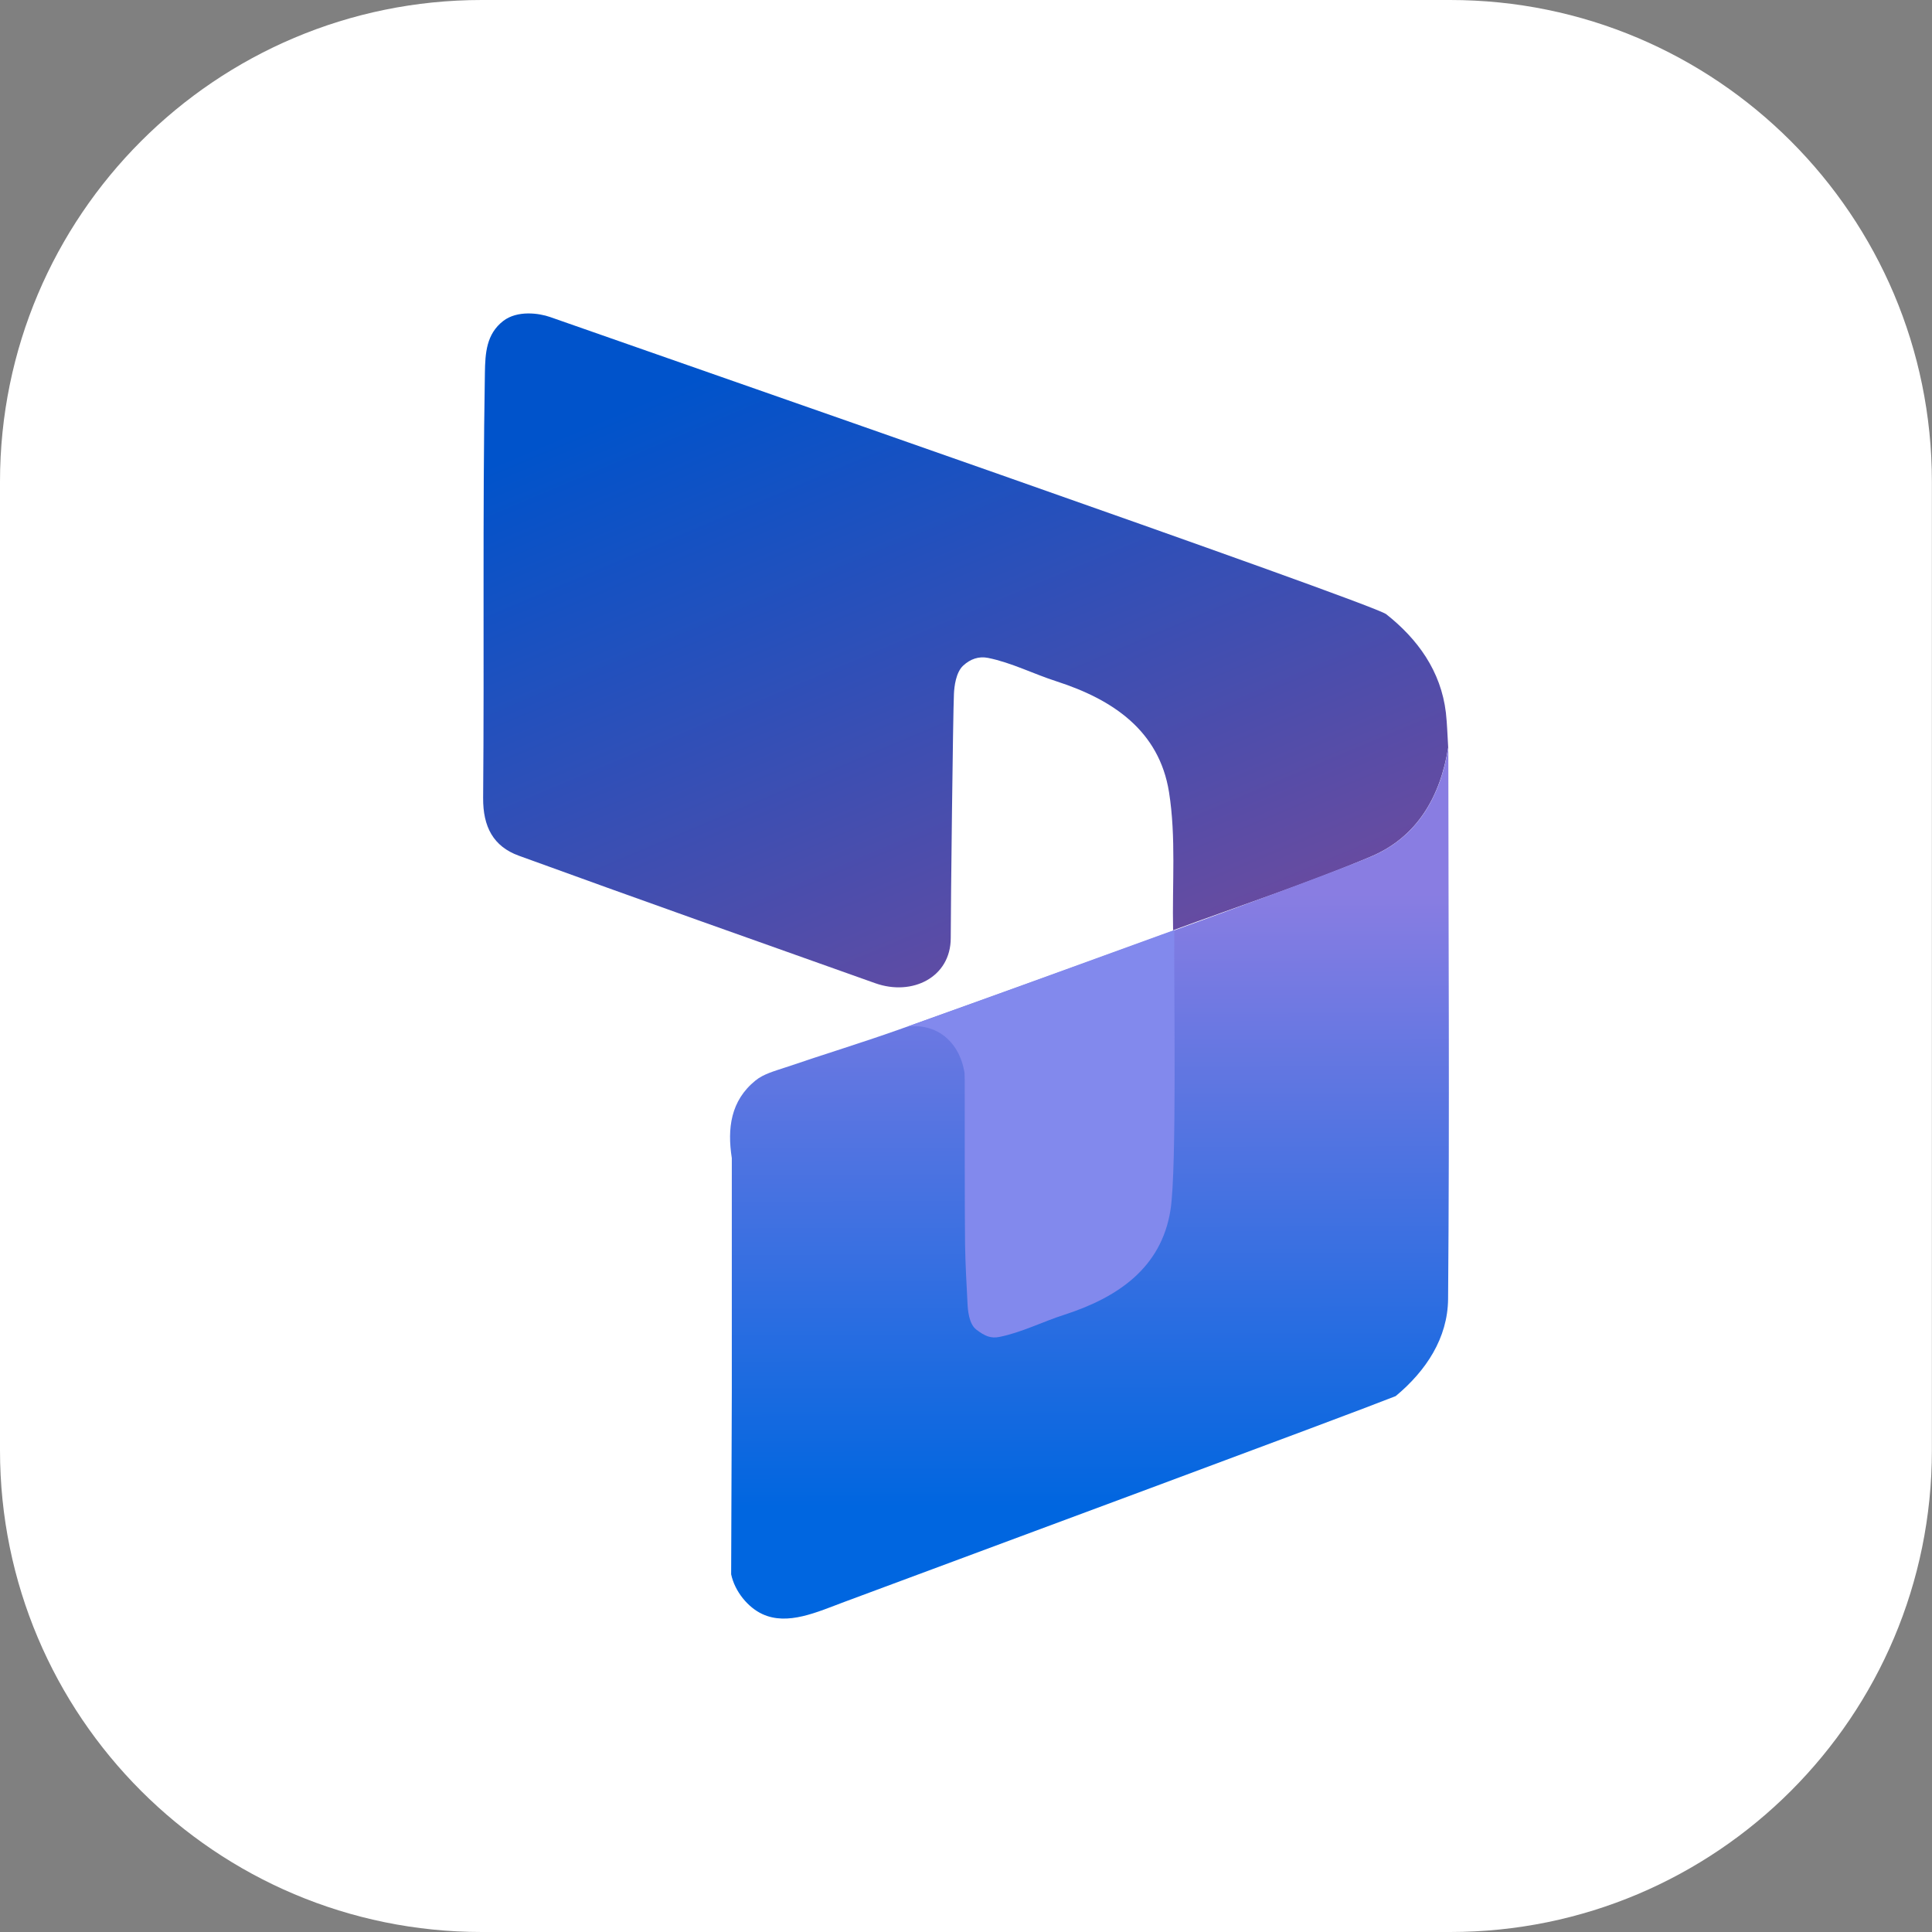
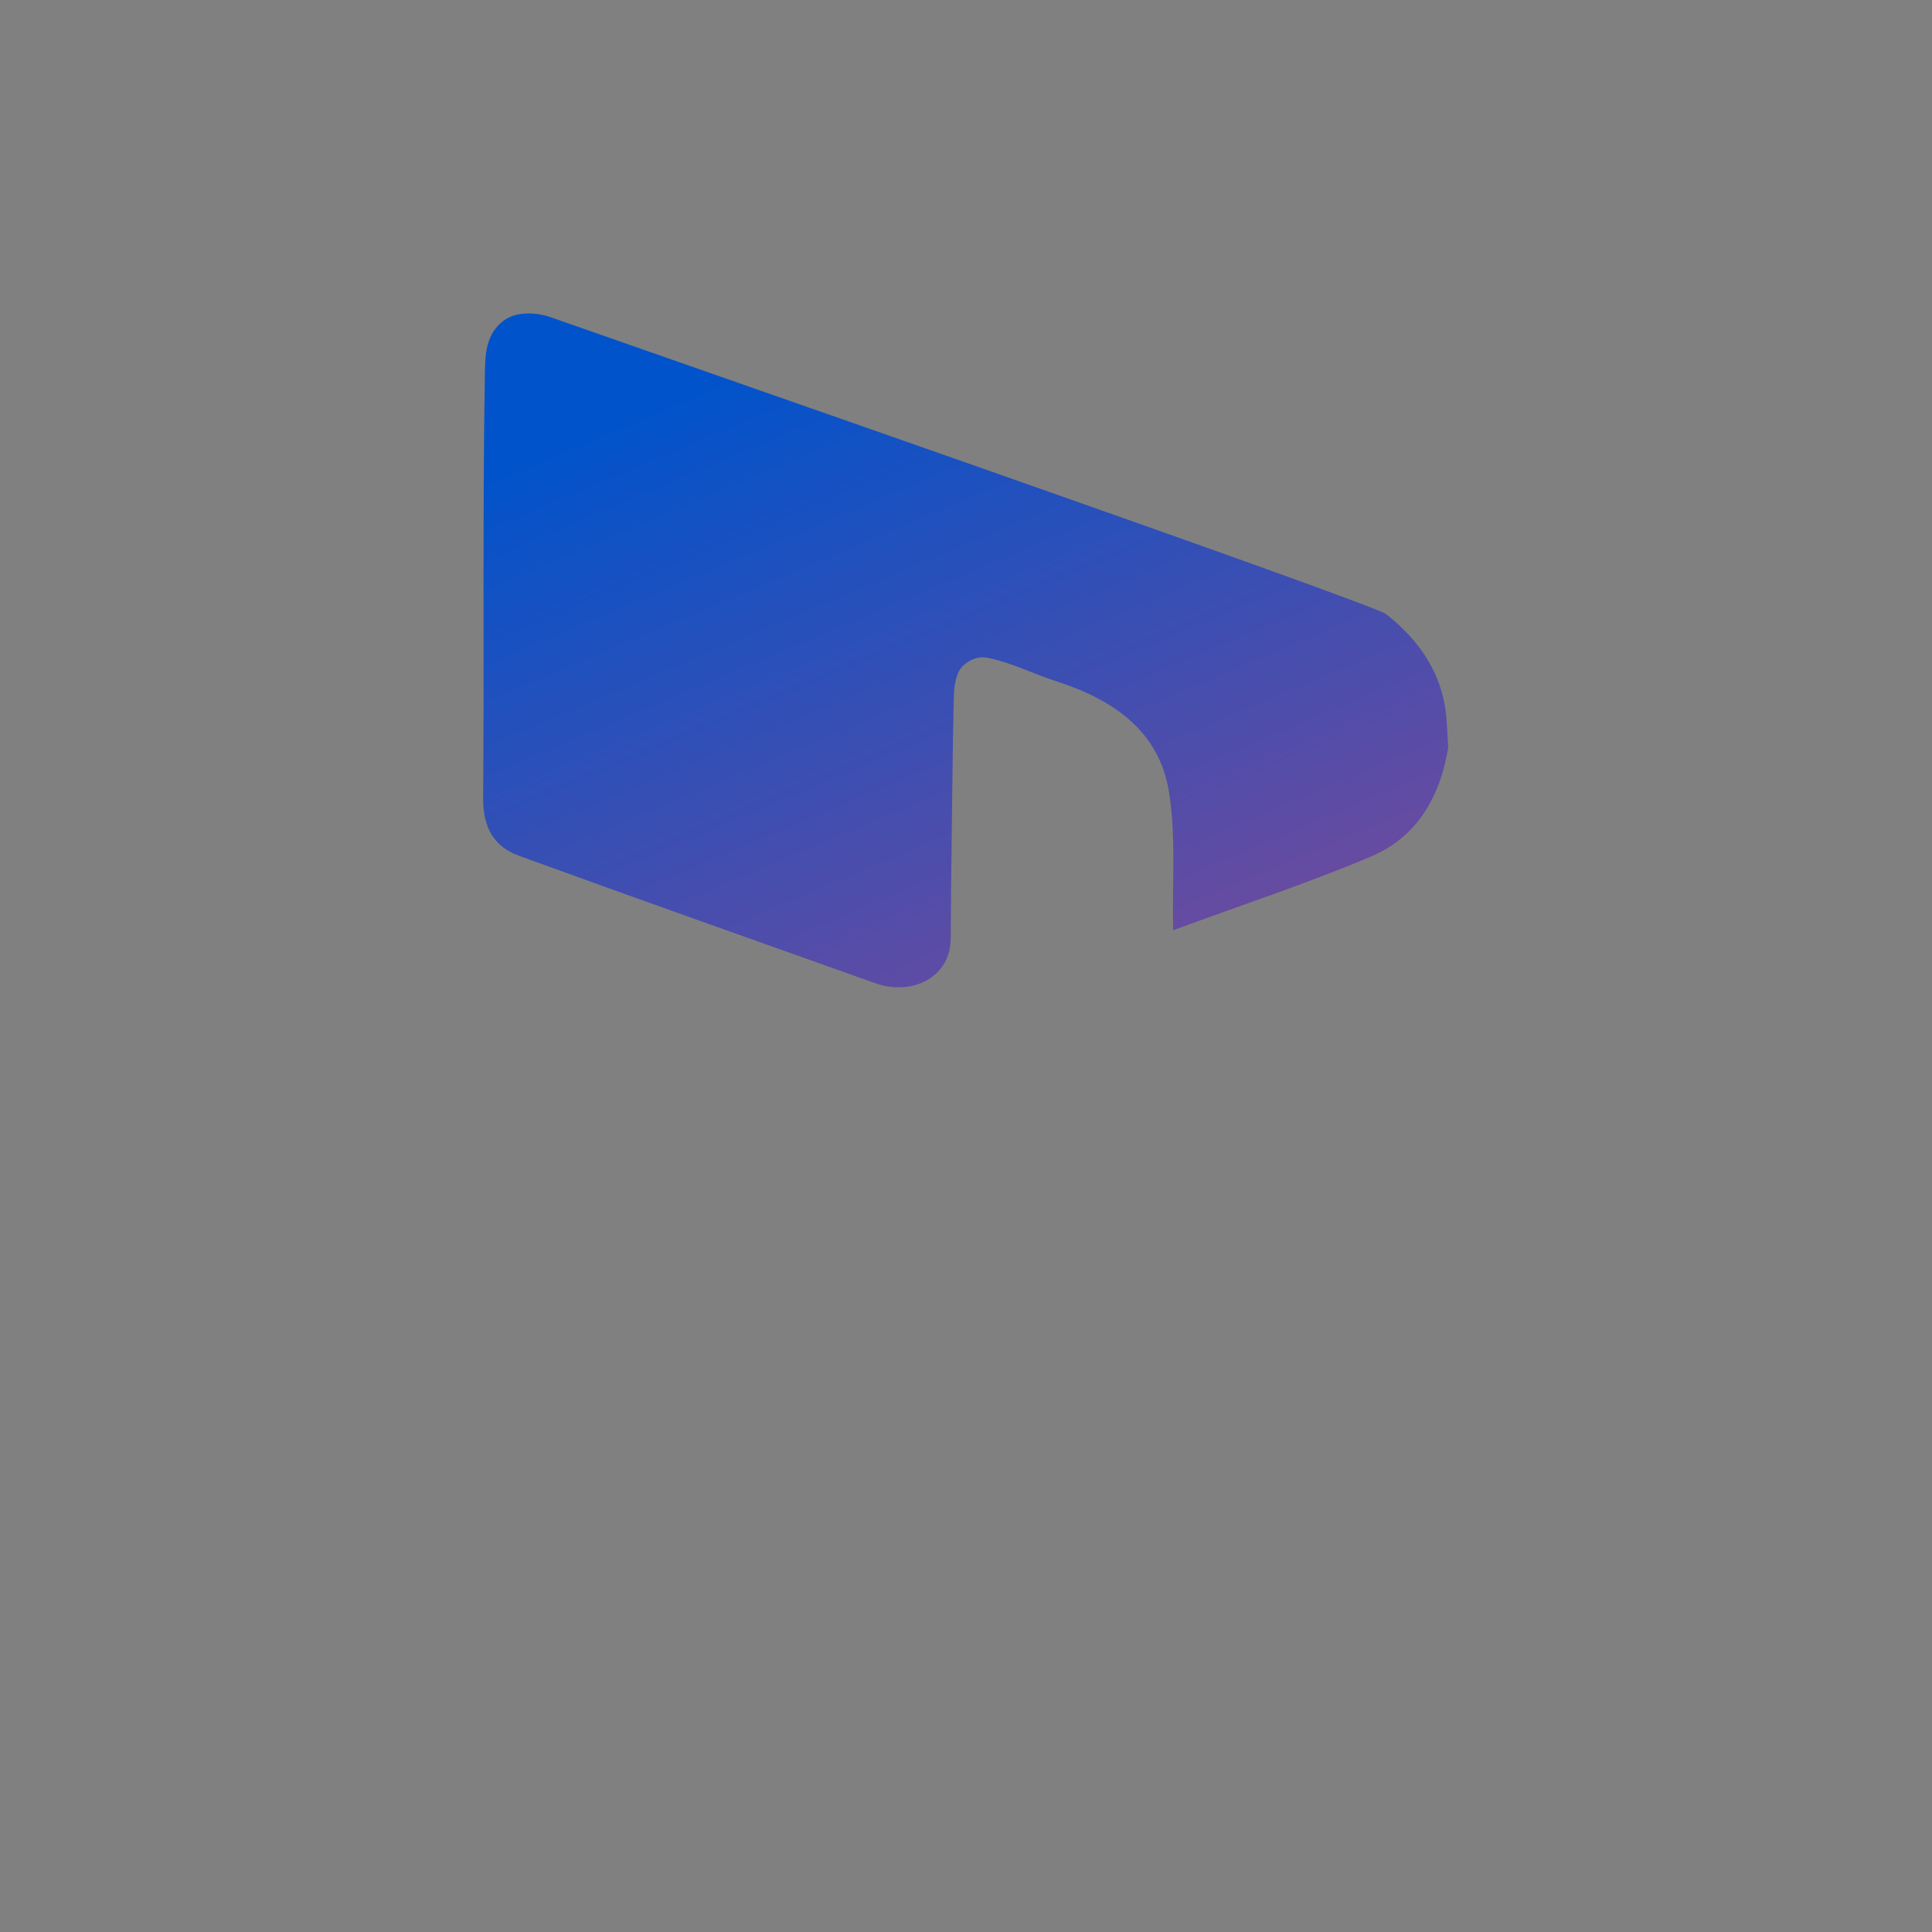
<svg xmlns="http://www.w3.org/2000/svg" version="1.0" id="Vrstva_1" x="0px" y="0px" viewBox="0 0 175.43 175.43" enable-background="new 0 0 175.43 175.43" xml:space="preserve">
  <rect x="0" y="0" width="175.43" height="175.43" fill="#808080" stroke="none" />
  <g>
-     <path fill="#FFFFFF" d="M131.69,175.43H43.74C19.59,175.43,0,155.85,0,131.69V43.74C0,19.59,19.59,0,43.74,0h87.94   c24.16,0,43.74,19.59,43.74,43.74v87.94C175.43,155.85,155.85,175.43,131.69,175.43z" />
    <g>
      <g>
        <linearGradient id="SVGID_1_" gradientUnits="userSpaceOnUse" x1="71.366" y1="30.279" x2="101.62" y2="102.109">
          <stop offset="8.129708e-03" style="stop-color:#0053CB" />
          <stop offset="0.863" style="stop-color:#6B4B9F" />
        </linearGradient>
        <path fill="url(#SVGID_1_)" d="M86.33,85.17c0,3.58-3.5,5.3-6.85,4.11c-10.8-3.84-21.6-7.66-32.37-11.58     c-2.31-0.84-3.26-2.62-3.24-5.25c0.11-12.87-0.06-25.74,0.16-38.6c0.03-1.79,0.13-3.52,1.67-4.71c1.28-0.98,3.24-0.71,4.26-0.35     c8.95,3.16,74.64,25.98,75.91,26.98c2.84,2.24,4.97,5.15,5.42,8.94c0.12,1.05,0.14,2.11,0.21,3.16     c-0.71,4.46-2.82,8.14-7.02,9.91c-5.88,2.48-11.97,4.48-17.96,6.69c-0.09-4.19,0.28-8.45-0.37-12.54     c-0.89-5.58-5.1-8.41-10.21-10.06c-2.09-0.67-4.09-1.7-6.22-2.13c-0.85-0.17-1.61,0.1-2.26,0.7c-0.66,0.61-0.81,1.89-0.84,2.56     C86.53,64.87,86.33,82.42,86.33,85.17z" />
        <linearGradient id="SVGID_00000061463266831285389530000008297272761281606296_" gradientUnits="userSpaceOnUse" x1="98.873" y1="80.668" x2="99.064" y2="145.743">
          <stop offset="8.129708e-03" style="stop-color:#897DE2" />
          <stop offset="0.863" style="stop-color:#0066E0" />
        </linearGradient>
-         <path fill="url(#SVGID_00000061463266831285389530000008297272761281606296_)" d="M131.51,67.87c-0.71,4.46-2.82,8.14-7.02,9.91     c-5.88,2.48-34.37,12.67-42.59,15.61c-3.5,1.25-7.05,2.33-10.57,3.53c-0.95,0.32-2,0.59-2.74,1.2c-2.25,1.83-2.56,4.35-2.14,7.04     c0,7.06,0,14.12,0,21.19c-0.02,5.53-0.04,11.06-0.06,16.6c0.33,1.56,1.53,3.01,2.83,3.61c2.3,1.07,4.97-0.18,7.44-1.1     c11.97-4.46,45.38-16.83,50.07-18.69c2.77-2.3,4.72-5.27,4.76-8.8C131.63,101.27,131.52,84.57,131.51,67.87z" />
        <path fill="#333333" d="M66.44,126.35c-0.02,5.53-0.04,11.06-0.06,16.6C66.4,137.41,66.42,131.88,66.44,126.35z" />
        <path fill="#333333" d="M86.33,85.17c0.01-0.23,0.01-0.46,0.02-0.69C86.35,84.71,86.34,84.94,86.33,85.17z" />
      </g>
      <g>
-         <path fill="#8289ED" d="M87.58,97.4c0.01,0.22,0.01,0.44,0.02,0.65c0,0.23-0.01,12.41,0.03,14.97c0.03,1.77,0.13,3.53,0.22,5.29     c0.03,0.63,0.12,1.9,0.8,2.42c0.79,0.6,1.33,0.83,2.13,0.66c2.01-0.41,3.9-1.38,5.87-2.01c4.82-1.56,8.79-4.23,9.63-9.49     c0.6-3.73,0.29-20.7,0.35-25.44c-0.39,0.14-0.78,0.28-1.17,0.42c-7.69,2.79-15.38,5.6-23.08,8.36     C84.98,92.88,87.1,94.51,87.58,97.4z" />
-       </g>
+         </g>
    </g>
  </g>
</svg>